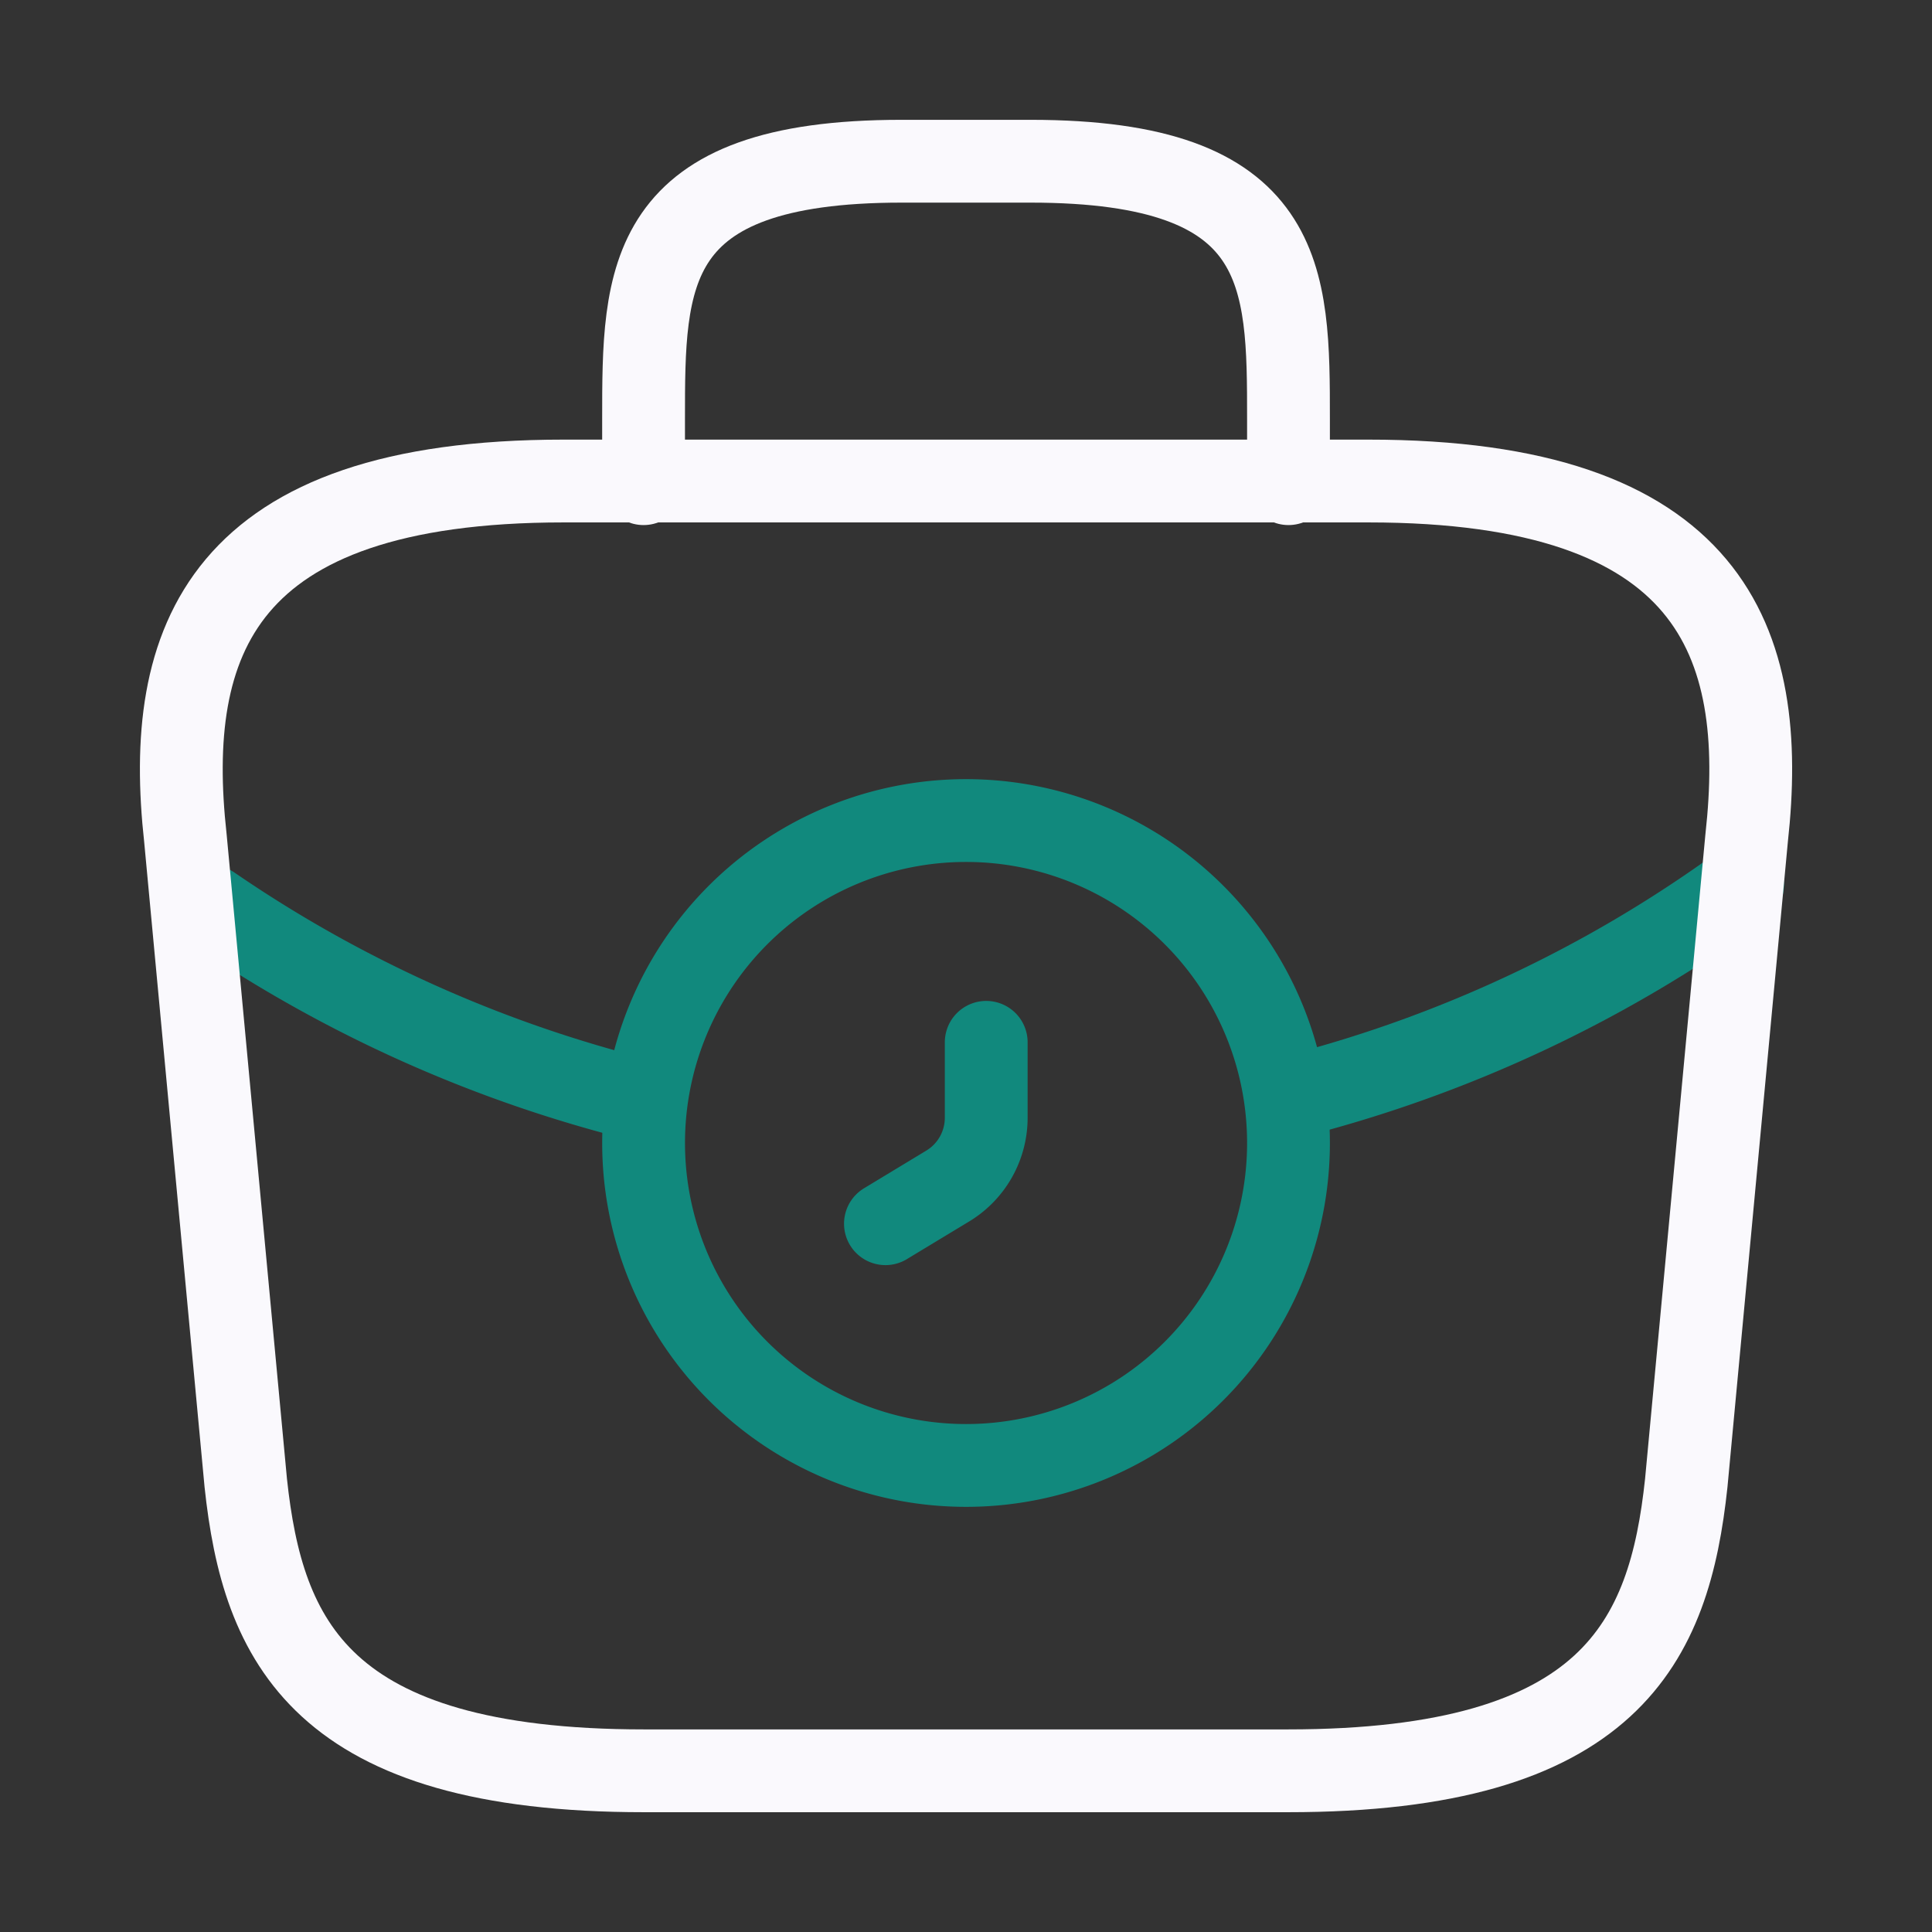
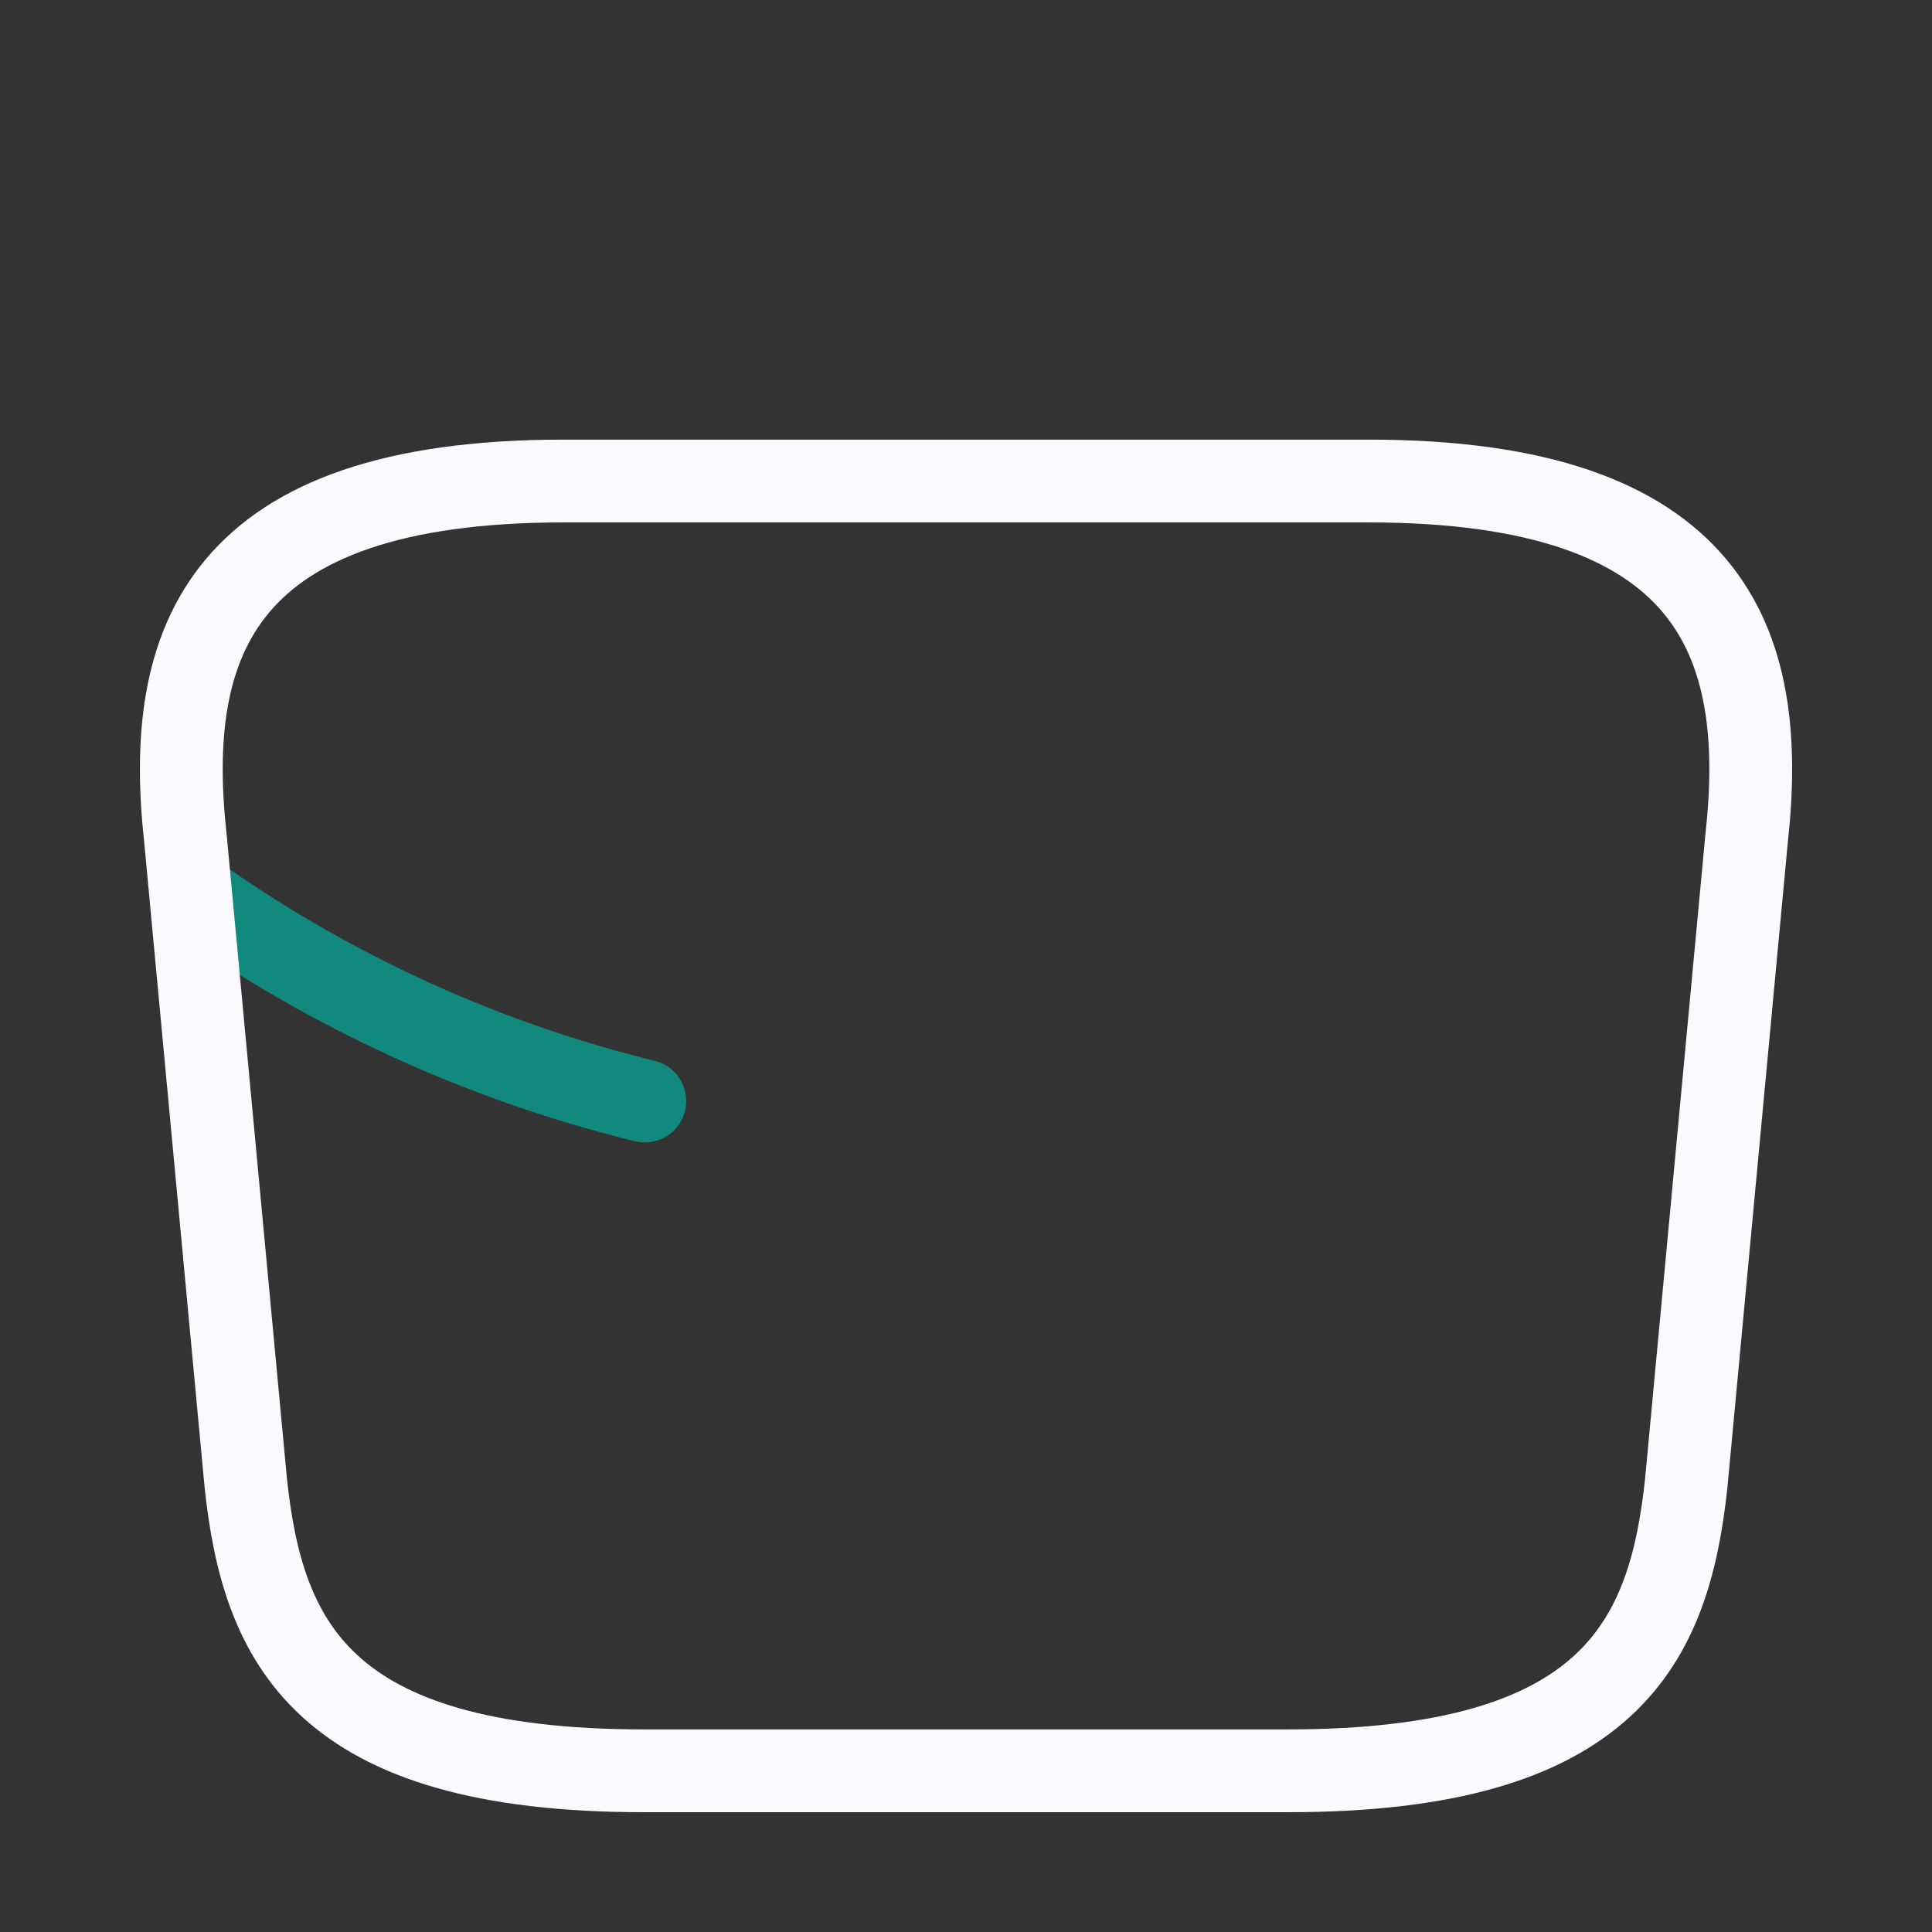
<svg xmlns="http://www.w3.org/2000/svg" id="Start_Free_Session" data-name="Start Free Session" width="69.995" height="69.995" viewBox="0 0 69.995 69.995">
  <rect x="0" y="0" width="69.995" height="69.995" fill="#333333" stroke="none" />
-   <path id="Vector" d="M3.651,0V2.716A2.891,2.891,0,0,1,2.22,5.228L0,6.571" transform="translate(32.079 37.763)" fill="none" stroke="#11897d" stroke-linecap="round" stroke-linejoin="round" stroke-width="3" />
  <g id="Group_639" data-name="Group 639" transform="translate(7.649 29.728)">
-     <path id="Vector-2" data-name="Vector" d="M23.364,11.682A11.682,11.682,0,1,1,11.682,0,11.682,11.682,0,0,1,23.364,11.682Z" transform="translate(15.668)" fill="none" stroke="#11897d" stroke-linecap="round" stroke-linejoin="round" stroke-width="3" />
-     <path id="Vector-3" data-name="Vector" d="M16.472,0A47.707,47.707,0,0,1,0,7.71" transform="translate(39.011 2.336)" fill="none" stroke="#11897d" stroke-linecap="round" stroke-linejoin="round" stroke-width="3" />
    <path id="Vector-4" data-name="Vector" d="M0,0A48,48,0,0,0,15.712,7.038" transform="translate(0 3.123)" fill="none" stroke="#11897d" stroke-linecap="round" stroke-linejoin="round" stroke-width="3" />
  </g>
  <path id="Vector-5" data-name="Vector" d="M16.767,46.728H40.091c11.721,0,13.82-4.7,14.432-10.426L56.71,12.938C57.5,5.812,55.456,0,43.007,0H13.851C1.4,0-.639,5.812.148,12.938L2.335,36.3C2.947,42.026,5.046,46.728,16.767,46.728Z" transform="translate(6.569 17.427)" fill="none" stroke="#faf9fd" stroke-linecap="round" stroke-linejoin="round" stroke-width="3" />
-   <path id="Vector-6" data-name="Vector" d="M0,11.682V9.346C0,4.176,0,0,9.346,0h4.673c9.346,0,9.346,4.176,9.346,9.346v2.336" transform="translate(23.316 5.841)" fill="none" stroke="#faf9fd" stroke-linecap="round" stroke-linejoin="round" stroke-width="3" />
-   <path id="Vector-7" data-name="Vector" d="M0,0H70V70H0Z" transform="translate(69.995 69.995) rotate(180)" fill="none" opacity="0" />
</svg>